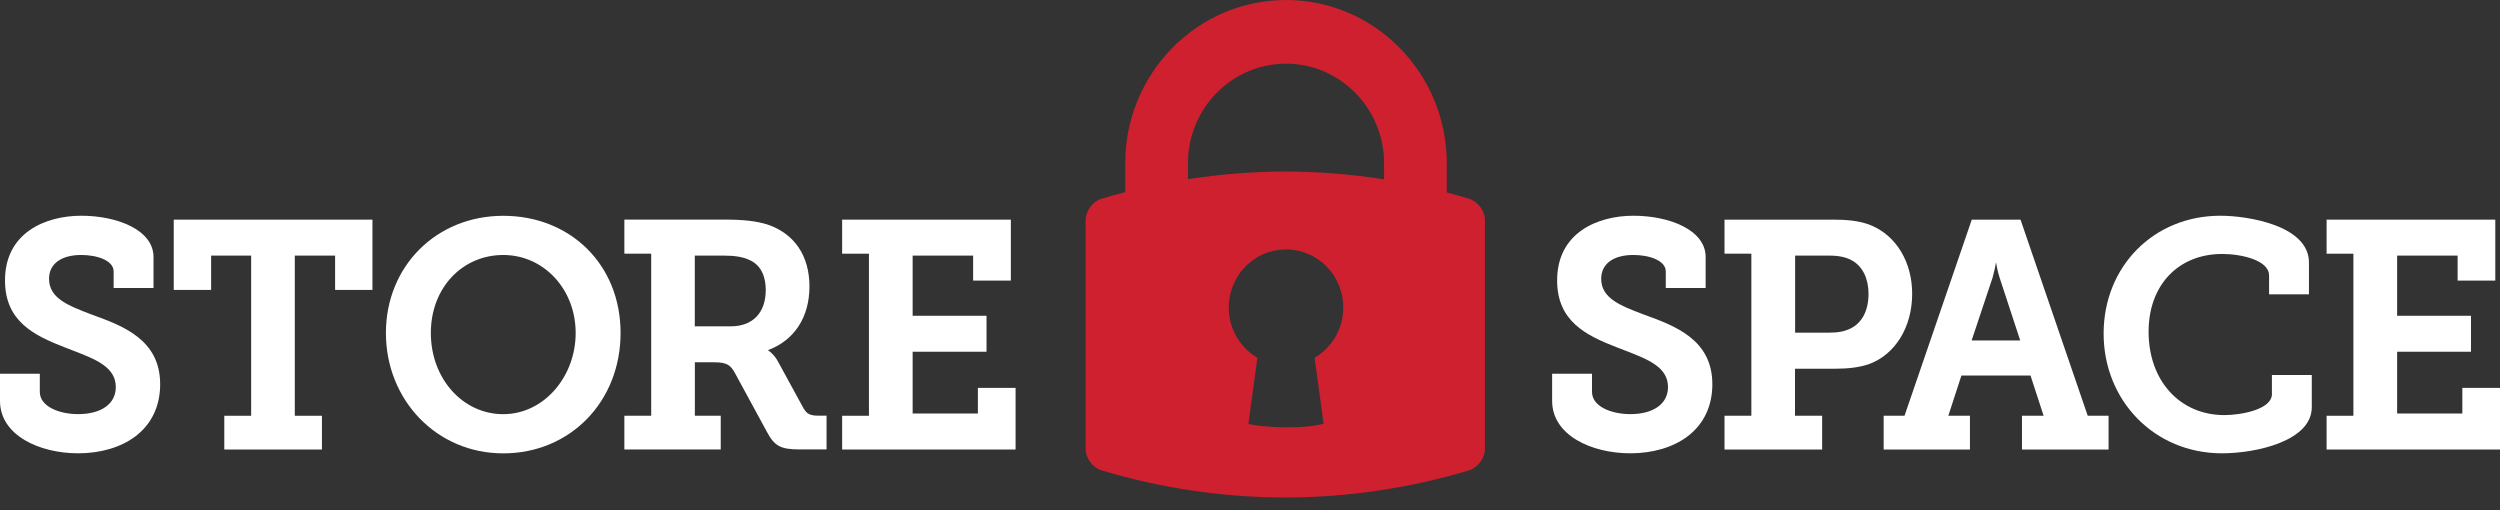
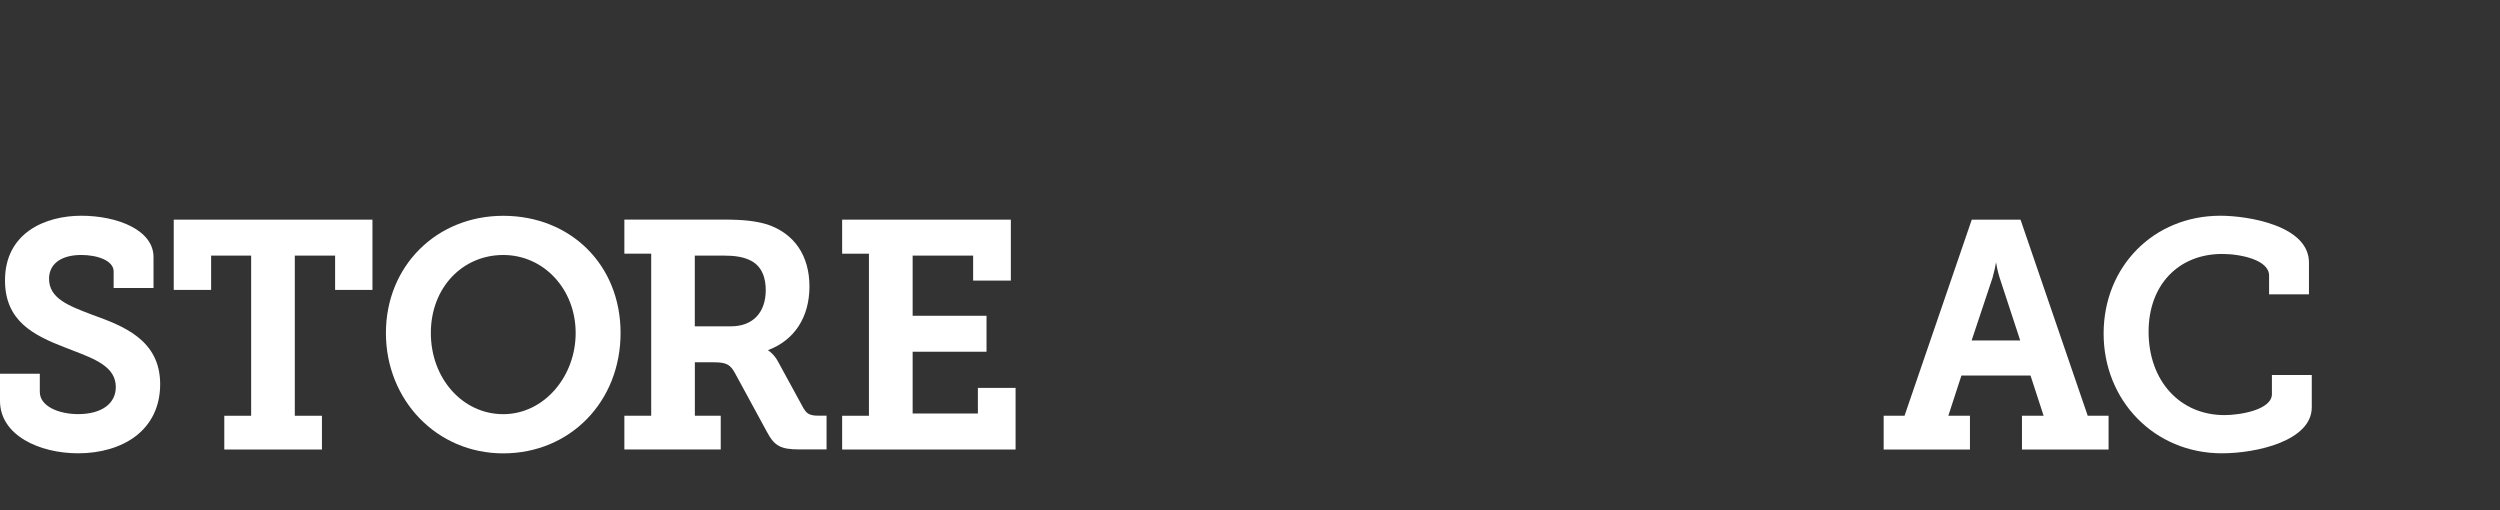
<svg xmlns="http://www.w3.org/2000/svg" width="196" height="40" viewBox="0 0 196 40" fill="none">
  <rect x="0" y="0" width="196" height="40" fill="#333333" stroke="none" />
  <path d="M7.252 24.685L7.093 24.625C5.349 23.958 3.845 23.38 3.845 21.858C3.845 20.689 4.791 19.99 6.377 19.99C7.635 19.99 8.909 20.432 8.909 21.279V22.577H12.035V20.147C12.035 18.027 9.186 16.914 6.373 16.914C3.561 16.914 0.392 18.244 0.392 21.982C0.392 25.167 2.619 26.287 5.103 27.243C5.301 27.323 5.499 27.395 5.693 27.472C7.509 28.171 9.079 28.777 9.079 30.347C9.079 31.656 7.948 32.467 6.124 32.467C4.633 32.467 3.121 31.869 3.121 30.724V29.299H0V31.427C0 34.126 3.082 35.539 6.128 35.539C7.877 35.539 9.463 35.074 10.595 34.226C11.876 33.267 12.557 31.845 12.557 30.122C12.557 26.616 9.613 25.544 7.252 24.685Z" fill="white" />
  <path d="M13.621 22.729H16.552V20.039H19.69V32.596H17.585V35.242H25.24V32.596H23.112V20.039H26.273V22.729H29.2V17.22H13.621V22.729Z" fill="white" />
  <path d="M39.455 16.919C34.209 16.919 30.256 20.87 30.256 26.107C30.256 31.343 34.213 35.544 39.455 35.544C44.697 35.544 48.653 31.488 48.653 26.107C48.653 20.725 44.697 16.919 39.455 16.919ZM39.455 32.471C36.27 32.471 33.778 29.677 33.778 26.107C33.778 22.537 36.27 19.991 39.455 19.991C42.639 19.991 45.132 22.677 45.132 26.107C45.132 29.536 42.639 32.471 39.455 32.471Z" fill="white" />
  <path d="M63.026 32.066L60.996 28.347C60.735 27.857 60.387 27.576 60.209 27.452C62.278 26.681 63.461 24.87 63.461 22.46C63.461 20.051 62.286 18.312 60.154 17.597C59.264 17.328 58.29 17.216 56.787 17.216H48.95V19.886H51.054V32.592H48.95V35.238H56.506V32.592H54.477V28.404H55.996C56.989 28.404 57.273 28.616 57.626 29.259L60.126 33.857C60.711 34.965 61.21 35.234 62.658 35.234H64.802V32.588H64.141C63.536 32.588 63.247 32.447 63.034 32.058L63.026 32.066ZM54.472 20.039H56.759C57.598 20.039 58.231 20.143 58.706 20.36C59.805 20.818 60.035 21.906 60.035 22.737C60.035 24.52 59.014 25.584 57.301 25.584H54.472V20.039Z" fill="white" />
  <path d="M76.666 30.411V32.419H71.551V27.576H77.343V24.757H71.551V20.039H76.294V21.998H79.25V17.22H66.024V19.89H68.125V32.596H66.024V35.242H79.621V30.411H76.666Z" fill="white" />
-   <path d="M128.939 24.685L128.781 24.625C127.036 23.958 125.533 23.38 125.533 21.858C125.533 20.689 126.479 19.99 128.064 19.99C129.323 19.99 130.597 20.432 130.597 21.279V22.577H133.722V20.147C133.722 18.027 130.874 16.914 128.06 16.914C125.248 16.914 122.079 18.244 122.079 21.982C122.079 25.167 124.306 26.287 126.79 27.243C126.988 27.323 127.186 27.395 127.384 27.472C129.2 28.171 130.771 28.777 130.771 30.347C130.771 31.656 129.639 32.467 127.815 32.467C126.324 32.467 124.813 31.869 124.813 30.724V29.299H121.687V31.427C121.687 34.126 124.773 35.539 127.819 35.539C129.568 35.539 131.154 35.074 132.286 34.226C133.568 33.267 134.248 31.845 134.248 30.122C134.248 26.616 131.305 25.544 128.943 24.685H128.939Z" fill="white" />
-   <path d="M149.914 23.038C149.914 20.565 148.688 18.509 146.714 17.677C145.777 17.272 144.618 17.22 143.707 17.22H135.202V19.89H137.307V32.596H135.202V35.242H142.856V32.596H140.728V28.91H143.783C144.938 28.91 145.781 28.801 146.512 28.552C148.578 27.809 149.914 25.645 149.914 23.038ZM140.733 20.039H143.391C144.194 20.039 144.787 20.171 145.251 20.452C146.038 20.914 146.492 21.854 146.492 23.035C146.492 24.328 146.002 25.287 145.108 25.741C144.633 25.982 144.115 26.082 143.367 26.082H140.737V20.035L140.733 20.039Z" fill="white" />
  <path d="M158.425 17.28L158.404 17.22H154.587L149.314 32.596H147.679V35.242H154.444V32.596H152.748L153.776 29.44H159.192L160.22 32.596H158.523V35.242H165.312V32.596H163.678L158.429 17.28H158.425ZM156.49 20.569C156.533 20.854 156.617 21.276 156.767 21.762L158.385 26.693H154.575L156.221 21.758C156.355 21.28 156.438 20.858 156.49 20.569Z" fill="white" />
  <path d="M178.122 30.877C178.122 32.138 175.614 32.544 174.4 32.544C170.898 32.544 168.449 29.853 168.449 26.002C168.449 22.36 170.772 19.91 174.225 19.91C175.645 19.91 177.896 20.368 177.896 21.601V23.075H181.022V20.573C181.022 19.316 180.093 18.304 178.332 17.649C176.88 17.107 175.183 16.914 174.075 16.914C168.857 16.914 164.924 20.886 164.924 26.151C164.924 31.415 168.912 35.539 174.198 35.539C176.923 35.539 181.243 34.559 181.243 31.929V29.399H178.118V30.873L178.122 30.877Z" fill="white" />
-   <path d="M193.048 30.411V32.419H187.934V27.576H193.725V24.757H187.934V20.039H192.677V21.998H195.631V17.22H182.406V19.89H184.507V32.596H182.406V35.242H196V30.411H193.048Z" fill="white" />
-   <path d="M115.187 15.585C114.602 15.408 114.016 15.244 113.427 15.091V12.794C113.427 5.739 107.774 0 100.823 0C93.872 0 88.219 5.739 88.219 12.794V15.063C87.59 15.224 86.965 15.4 86.34 15.585C85.659 15.798 85.113 16.553 85.113 17.252V35.202C85.113 35.905 85.659 36.656 86.34 36.869C91.047 38.286 95.905 38.997 100.764 39.005C105.622 38.997 110.48 38.286 115.187 36.869C115.869 36.656 116.418 35.905 116.418 35.202V17.252C116.418 16.553 115.869 15.798 115.187 15.585ZM103.066 28.05L103.77 33.222C102.935 33.447 101.812 33.515 100.764 33.503C99.331 33.487 98.05 33.327 97.876 33.222L98.579 28.05C97.239 27.263 96.333 25.793 96.333 24.107C96.333 21.613 98.311 19.589 100.764 19.553H100.823C103.304 19.553 105.313 21.593 105.313 24.107C105.313 25.793 104.407 27.263 103.066 28.05ZM108.51 14.063C105.942 13.658 103.355 13.453 100.764 13.449C98.216 13.453 95.664 13.658 93.136 14.047V12.794C93.136 8.489 96.586 4.992 100.823 4.992C105.06 4.992 108.51 8.489 108.51 12.794V14.063Z" fill="#CE202F" />
</svg>